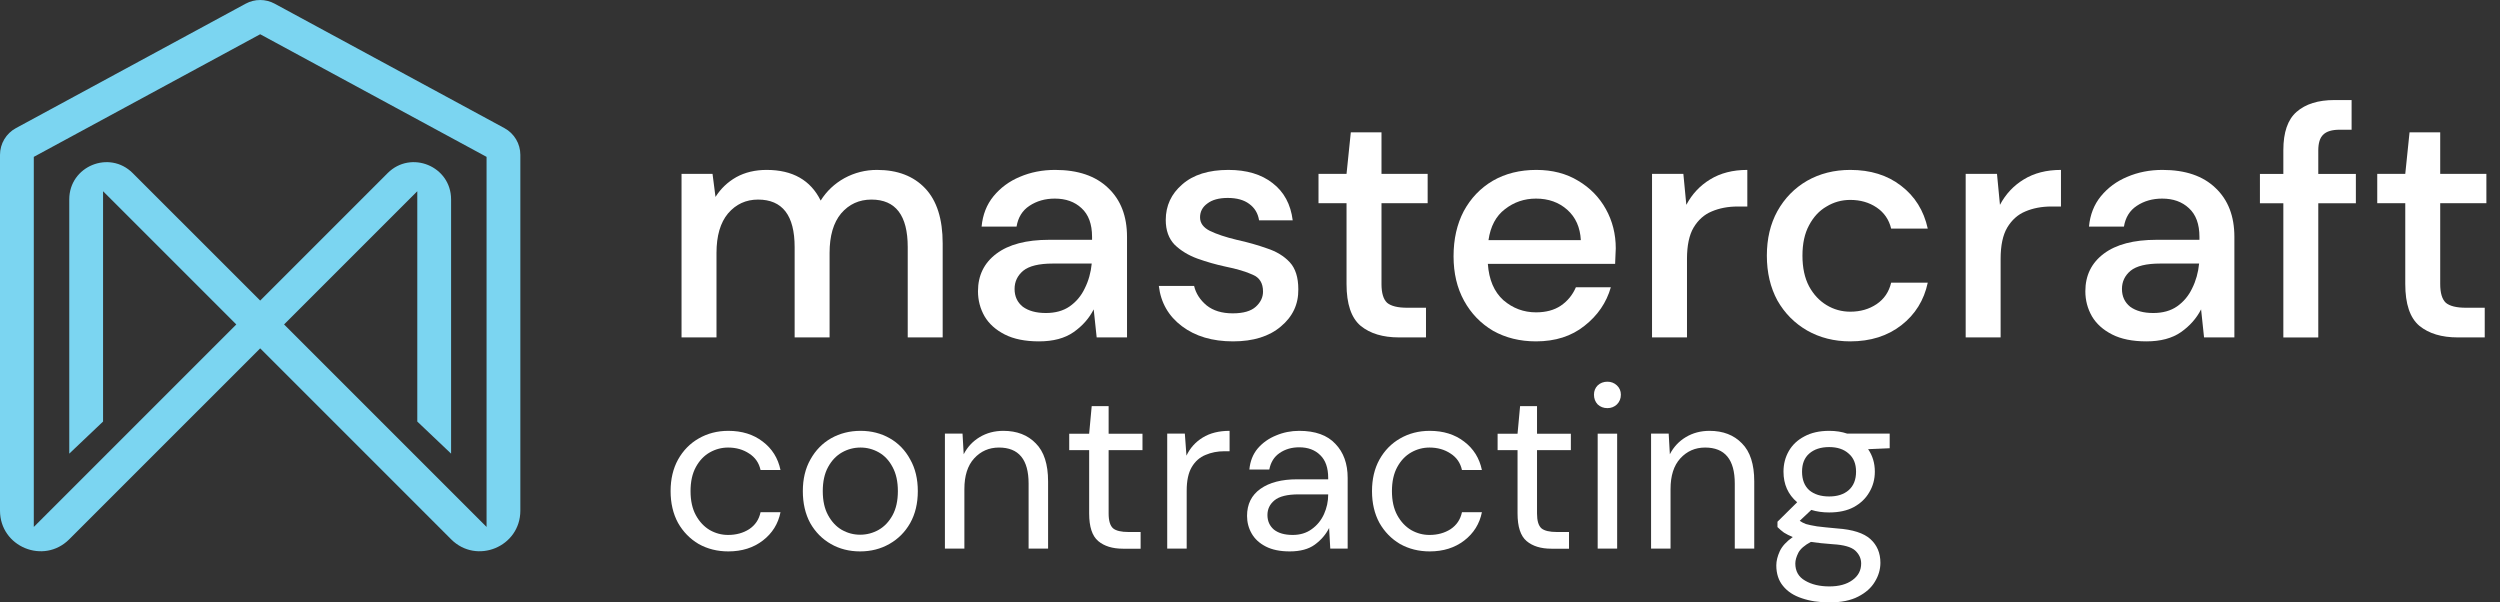
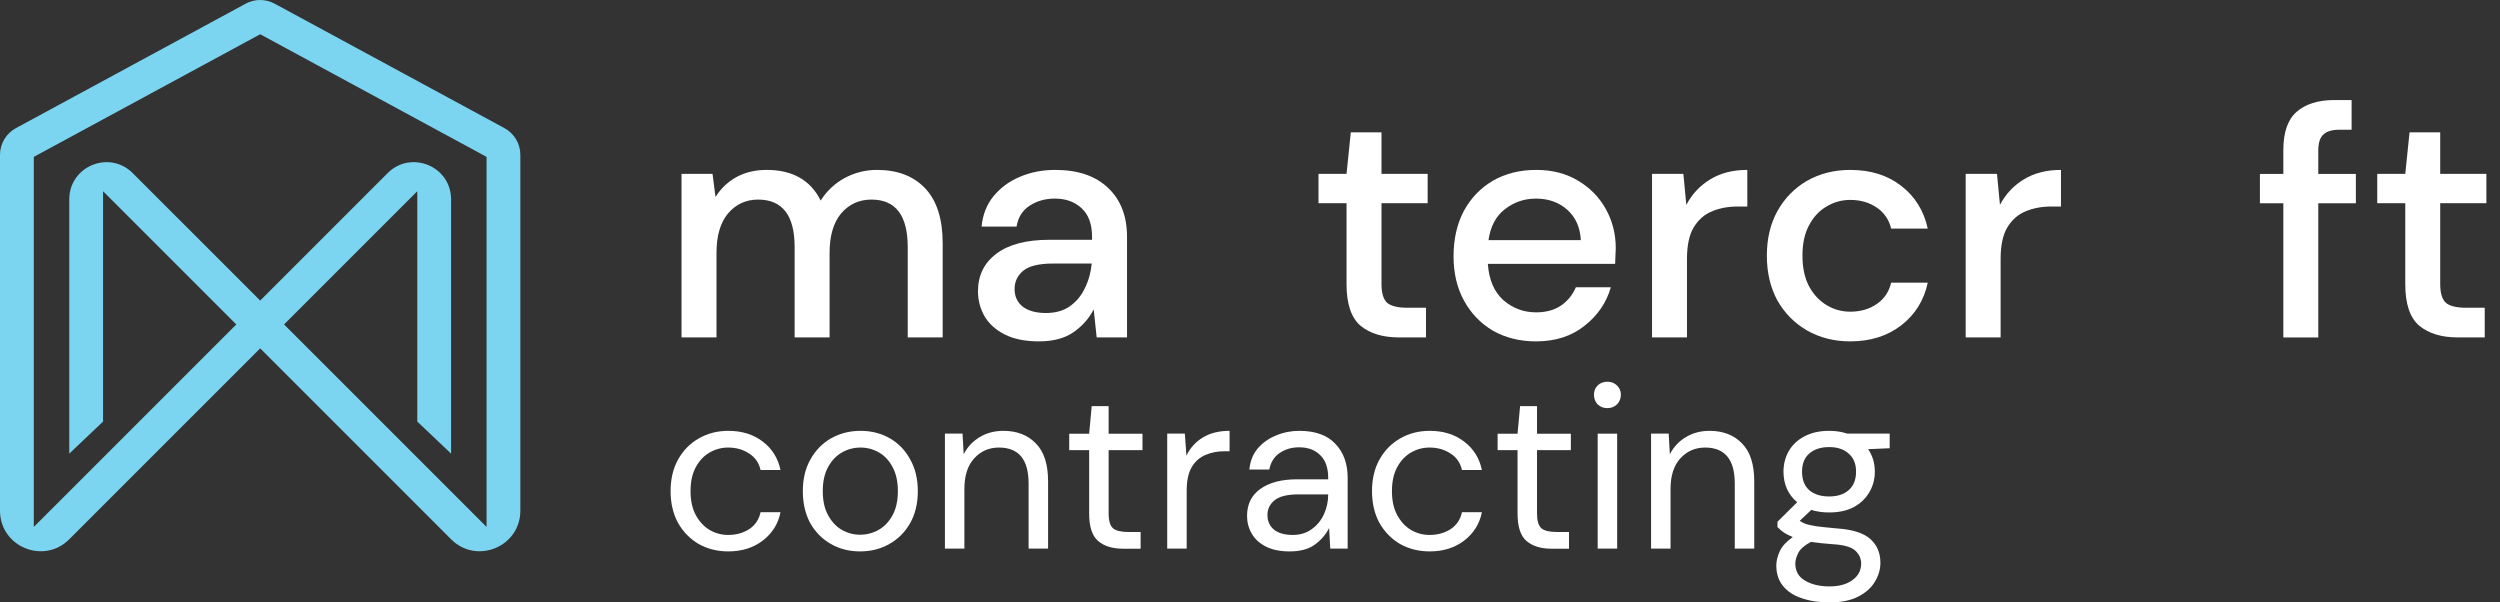
<svg xmlns="http://www.w3.org/2000/svg" width="166" height="40" viewBox="0 0 166 40" fill="none">
  <rect x="0" y="0" width="166" height="40" fill="#333333" stroke="none" />
  <path fill-rule="evenodd" clip-rule="evenodd" d="M16.314 0.244C16.914 -0.081 17.637 -0.081 18.237 0.244L33.494 8.507C34.145 8.86 34.551 9.542 34.551 10.283V33.906C34.551 36.305 31.651 37.506 29.955 35.81L17.276 23.131L4.596 35.81C2.9 37.506 0 36.305 0 33.906L0 10.283C0 9.542 0.406 8.86 1.058 8.507L16.314 0.244ZM18.862 21.544L32.308 34.989V10.416L17.276 2.274L2.244 10.416V34.989L15.689 21.544L6.843 12.698V27.991L4.599 30.122V13.24C4.599 11.041 7.258 9.94 8.812 11.495L17.276 19.958L25.739 11.495C27.294 9.94 29.952 11.041 29.952 13.24V30.122L27.708 27.991V12.698L18.862 21.544Z" fill="#7BD5F1" />
  <path d="M163.191 22.404C162.125 22.404 161.279 22.149 160.651 21.638C160.023 21.112 159.71 20.186 159.71 18.857V13.493H157.849V11.545H159.71L159.994 8.786H162.03V11.545H165.096V13.493H162.03V18.857C162.03 19.456 162.154 19.872 162.403 20.105C162.665 20.324 163.11 20.434 163.738 20.434H164.986V22.404H163.191Z" fill="white" />
  <path d="M151.614 22.406V13.495H150.059V11.547H151.614V9.97C151.614 8.788 151.905 7.942 152.489 7.431C153.088 6.905 153.927 6.643 155.007 6.643H156.146V8.613H155.357C154.847 8.613 154.482 8.723 154.263 8.941C154.044 9.146 153.934 9.496 153.934 9.992V11.547H156.43V13.495H153.934V22.406H151.614Z" fill="white" />
-   <path d="M142.518 22.667C141.598 22.667 140.839 22.513 140.241 22.207C139.642 21.9 139.197 21.499 138.905 21.003C138.613 20.492 138.467 19.937 138.467 19.339C138.467 18.288 138.876 17.456 139.693 16.843C140.511 16.23 141.678 15.923 143.196 15.923H146.043V15.726C146.043 14.88 145.809 14.245 145.342 13.821C144.889 13.398 144.298 13.187 143.569 13.187C142.926 13.187 142.364 13.347 141.883 13.668C141.416 13.975 141.131 14.434 141.029 15.047H138.708C138.781 14.259 139.044 13.588 139.496 13.033C139.963 12.464 140.547 12.033 141.248 11.742C141.963 11.435 142.744 11.282 143.59 11.282C145.108 11.282 146.283 11.683 147.115 12.486C147.947 13.274 148.363 14.354 148.363 15.726V22.404H146.349L146.152 20.543C145.846 21.141 145.4 21.645 144.817 22.053C144.233 22.462 143.466 22.667 142.518 22.667ZM142.977 20.784C143.605 20.784 144.131 20.638 144.554 20.346C144.992 20.039 145.327 19.638 145.561 19.142C145.809 18.645 145.962 18.098 146.021 17.5H143.437C142.518 17.5 141.861 17.66 141.467 17.981C141.087 18.302 140.898 18.704 140.898 19.185C140.898 19.682 141.08 20.076 141.445 20.368C141.824 20.645 142.335 20.784 142.977 20.784Z" fill="white" />
  <path d="M130.521 22.404V11.544H132.6L132.797 13.602C133.177 12.887 133.702 12.325 134.374 11.917C135.06 11.493 135.885 11.282 136.848 11.282V13.712H136.213C135.571 13.712 134.994 13.821 134.483 14.04C133.987 14.245 133.586 14.602 133.279 15.113C132.987 15.609 132.841 16.303 132.841 17.193V22.404H130.521Z" fill="white" />
  <path d="M122.858 22.667C121.792 22.667 120.836 22.426 119.99 21.944C119.158 21.462 118.501 20.798 118.019 19.952C117.552 19.091 117.319 18.098 117.319 16.974C117.319 15.85 117.552 14.865 118.019 14.018C118.501 13.157 119.158 12.486 119.99 12.004C120.836 11.523 121.792 11.282 122.858 11.282C124.201 11.282 125.325 11.632 126.23 12.333C127.149 13.033 127.74 13.982 128.003 15.179H125.573C125.427 14.58 125.106 14.113 124.61 13.778C124.113 13.442 123.529 13.274 122.858 13.274C122.289 13.274 121.763 13.42 121.282 13.712C120.8 13.989 120.413 14.405 120.121 14.96C119.829 15.5 119.683 16.171 119.683 16.974C119.683 17.777 119.829 18.456 120.121 19.01C120.413 19.55 120.8 19.966 121.282 20.258C121.763 20.55 122.289 20.696 122.858 20.696C123.529 20.696 124.113 20.528 124.61 20.192C125.106 19.857 125.427 19.383 125.573 18.769H128.003C127.755 19.937 127.171 20.879 126.252 21.594C125.332 22.309 124.201 22.667 122.858 22.667Z" fill="white" />
  <path d="M109.695 22.404V11.544H111.775L111.972 13.602C112.351 12.887 112.877 12.325 113.548 11.917C114.234 11.493 115.059 11.282 116.022 11.282V13.712H115.387C114.745 13.712 114.168 13.821 113.658 14.04C113.161 14.245 112.76 14.602 112.453 15.113C112.162 15.609 112.016 16.303 112.016 17.193V22.404H109.695Z" fill="white" />
  <path d="M101.989 22.667C100.924 22.667 99.975 22.433 99.143 21.966C98.326 21.484 97.683 20.82 97.216 19.974C96.749 19.127 96.516 18.142 96.516 17.018C96.516 15.88 96.742 14.88 97.194 14.018C97.661 13.157 98.304 12.486 99.121 12.004C99.953 11.523 100.916 11.282 102.011 11.282C103.076 11.282 104.003 11.523 104.792 12.004C105.58 12.471 106.193 13.099 106.631 13.887C107.068 14.675 107.287 15.544 107.287 16.492C107.287 16.638 107.28 16.799 107.266 16.974C107.266 17.135 107.258 17.317 107.244 17.521H98.793C98.866 18.572 99.209 19.375 99.822 19.93C100.449 20.47 101.172 20.74 101.989 20.74C102.646 20.74 103.193 20.594 103.631 20.302C104.084 19.995 104.419 19.587 104.638 19.076H106.959C106.667 20.098 106.083 20.951 105.207 21.637C104.346 22.324 103.274 22.667 101.989 22.667ZM101.989 13.187C101.216 13.187 100.53 13.42 99.931 13.887C99.333 14.34 98.968 15.026 98.836 15.945H104.967C104.923 15.099 104.624 14.427 104.069 13.931C103.514 13.435 102.821 13.187 101.989 13.187Z" fill="white" />
  <path d="M92.891 22.404C91.825 22.404 90.979 22.149 90.351 21.638C89.724 21.112 89.41 20.186 89.41 18.857V13.493H87.549V11.545H89.41L89.694 8.786H91.731V11.545H94.796V13.493H91.731V18.857C91.731 19.456 91.855 19.872 92.103 20.105C92.365 20.324 92.811 20.434 93.438 20.434H94.686V22.404H92.891Z" fill="white" />
-   <path d="M81.873 22.667C80.501 22.667 79.37 22.331 78.479 21.659C77.589 20.988 77.078 20.098 76.947 18.988H79.289C79.406 19.485 79.683 19.915 80.121 20.28C80.559 20.63 81.136 20.806 81.851 20.806C82.552 20.806 83.062 20.66 83.384 20.368C83.705 20.076 83.865 19.74 83.865 19.361C83.865 18.806 83.639 18.434 83.186 18.244C82.749 18.04 82.136 17.857 81.347 17.697C80.734 17.565 80.121 17.39 79.508 17.171C78.91 16.952 78.406 16.646 77.998 16.252C77.604 15.843 77.406 15.296 77.406 14.61C77.406 13.661 77.771 12.873 78.501 12.245C79.231 11.603 80.253 11.282 81.566 11.282C82.778 11.282 83.756 11.574 84.5 12.158C85.259 12.741 85.704 13.566 85.836 14.632H83.603C83.529 14.164 83.311 13.8 82.946 13.537C82.595 13.274 82.121 13.143 81.523 13.143C80.939 13.143 80.486 13.267 80.165 13.515C79.844 13.748 79.683 14.055 79.683 14.434C79.683 14.814 79.903 15.113 80.34 15.332C80.793 15.551 81.384 15.748 82.114 15.923C82.844 16.084 83.515 16.273 84.128 16.492C84.756 16.697 85.259 17.003 85.639 17.412C86.018 17.821 86.208 18.419 86.208 19.207C86.222 20.2 85.836 21.024 85.047 21.681C84.274 22.338 83.216 22.667 81.873 22.667Z" fill="white" />
  <path d="M68.988 22.667C68.068 22.667 67.309 22.513 66.711 22.207C66.112 21.9 65.667 21.499 65.375 21.003C65.084 20.492 64.938 19.937 64.938 19.339C64.938 18.288 65.346 17.456 66.164 16.843C66.981 16.23 68.149 15.923 69.667 15.923H72.513V15.726C72.513 14.88 72.279 14.245 71.812 13.821C71.36 13.398 70.769 13.187 70.039 13.187C69.397 13.187 68.835 13.347 68.353 13.668C67.886 13.975 67.601 14.434 67.499 15.047H65.178C65.251 14.259 65.514 13.588 65.966 13.033C66.434 12.464 67.017 12.033 67.718 11.742C68.433 11.435 69.214 11.282 70.061 11.282C71.579 11.282 72.754 11.683 73.586 12.486C74.418 13.274 74.834 14.354 74.834 15.726V22.404H72.819L72.622 20.543C72.316 21.141 71.871 21.645 71.287 22.053C70.703 22.462 69.937 22.667 68.988 22.667ZM69.448 20.784C70.075 20.784 70.601 20.638 71.024 20.346C71.462 20.039 71.798 19.638 72.031 19.142C72.279 18.645 72.433 18.098 72.491 17.5H69.907C68.988 17.5 68.331 17.66 67.937 17.981C67.558 18.302 67.368 18.704 67.368 19.185C67.368 19.682 67.55 20.076 67.915 20.368C68.295 20.645 68.805 20.784 69.448 20.784Z" fill="white" />
  <path d="M45.254 22.404V11.544H47.312L47.509 13.077C47.859 12.522 48.319 12.085 48.888 11.763C49.472 11.442 50.144 11.282 50.903 11.282C52.625 11.282 53.822 11.96 54.493 13.318C54.887 12.69 55.413 12.194 56.069 11.829C56.741 11.464 57.463 11.282 58.237 11.282C59.594 11.282 60.66 11.69 61.434 12.508C62.207 13.325 62.594 14.544 62.594 16.164V22.404H60.273V16.405C60.273 14.303 59.47 13.252 57.865 13.252C57.047 13.252 56.376 13.559 55.85 14.172C55.34 14.785 55.084 15.661 55.084 16.799V22.404H52.764V16.405C52.764 14.303 51.953 13.252 50.333 13.252C49.531 13.252 48.866 13.559 48.341 14.172C47.83 14.785 47.575 15.661 47.575 16.799V22.404H45.254Z" fill="white" />
  <path d="M121.457 34.027C121.026 34.027 120.63 33.971 120.271 33.858L119.502 34.581C119.614 34.663 119.753 34.735 119.917 34.797C120.092 34.848 120.338 34.9 120.656 34.951C120.974 34.992 121.421 35.038 121.995 35.089C123.022 35.161 123.755 35.397 124.197 35.797C124.638 36.198 124.859 36.721 124.859 37.368C124.859 37.809 124.736 38.23 124.489 38.63C124.253 39.03 123.884 39.359 123.381 39.615C122.888 39.872 122.252 40 121.472 40C120.784 40 120.174 39.908 119.64 39.723C119.106 39.548 118.691 39.276 118.393 38.907C118.096 38.548 117.947 38.091 117.947 37.537C117.947 37.25 118.024 36.937 118.178 36.598C118.332 36.27 118.619 35.956 119.04 35.659C118.814 35.566 118.619 35.469 118.455 35.366C118.301 35.254 118.157 35.13 118.024 34.997V34.643L119.332 33.35C118.727 32.837 118.424 32.159 118.424 31.318C118.424 30.815 118.542 30.358 118.778 29.948C119.014 29.537 119.358 29.214 119.809 28.978C120.261 28.732 120.81 28.608 121.457 28.608C121.898 28.608 122.298 28.67 122.657 28.793H125.475V29.763L124.043 29.825C124.34 30.256 124.489 30.753 124.489 31.318C124.489 31.821 124.366 32.277 124.12 32.688C123.884 33.098 123.54 33.427 123.088 33.673C122.647 33.909 122.103 34.027 121.457 34.027ZM121.457 32.965C122.001 32.965 122.432 32.826 122.75 32.549C123.078 32.262 123.242 31.851 123.242 31.318C123.242 30.794 123.078 30.394 122.75 30.117C122.432 29.83 122.001 29.686 121.457 29.686C120.902 29.686 120.461 29.83 120.133 30.117C119.815 30.394 119.656 30.794 119.656 31.318C119.656 31.851 119.815 32.262 120.133 32.549C120.461 32.826 120.902 32.965 121.457 32.965ZM119.209 37.414C119.209 37.927 119.425 38.307 119.856 38.553C120.287 38.81 120.825 38.938 121.472 38.938C122.108 38.938 122.616 38.799 122.996 38.522C123.386 38.245 123.581 37.876 123.581 37.414C123.581 37.085 123.448 36.798 123.181 36.552C122.914 36.316 122.421 36.177 121.703 36.136C121.138 36.095 120.651 36.044 120.241 35.982C119.82 36.208 119.543 36.449 119.409 36.706C119.276 36.972 119.209 37.209 119.209 37.414Z" fill="white" />
  <path d="M109.631 36.429V28.793H110.801L110.878 30.163C111.125 29.681 111.479 29.301 111.94 29.024C112.402 28.747 112.926 28.608 113.511 28.608C114.414 28.608 115.132 28.886 115.666 29.44C116.21 29.984 116.482 30.825 116.482 31.964V36.429H115.189V32.103C115.189 30.512 114.532 29.717 113.218 29.717C112.561 29.717 112.012 29.958 111.571 30.44C111.14 30.912 110.924 31.59 110.924 32.472V36.429H109.631Z" fill="white" />
  <path d="M106.733 27.1C106.476 27.1 106.261 27.018 106.086 26.854C105.922 26.679 105.84 26.464 105.84 26.207C105.84 25.961 105.922 25.756 106.086 25.591C106.261 25.427 106.476 25.345 106.733 25.345C106.979 25.345 107.189 25.427 107.364 25.591C107.538 25.756 107.626 25.961 107.626 26.207C107.626 26.464 107.538 26.679 107.364 26.854C107.189 27.018 106.979 27.1 106.733 27.1ZM106.086 36.429V28.794H107.379V36.429H106.086Z" fill="white" />
  <path d="M103.012 36.434C102.314 36.434 101.765 36.264 101.365 35.926C100.965 35.587 100.765 34.976 100.765 34.094V29.891H99.441V28.798H100.765L100.934 26.966H102.058V28.798H104.305V29.891H102.058V34.094C102.058 34.576 102.155 34.905 102.35 35.079C102.545 35.243 102.889 35.325 103.382 35.325H104.182V36.434H103.012Z" fill="white" />
  <path d="M94.934 36.613C94.206 36.613 93.549 36.449 92.964 36.121C92.389 35.782 91.932 35.315 91.594 34.72C91.265 34.114 91.101 33.411 91.101 32.611C91.101 31.81 91.265 31.113 91.594 30.517C91.932 29.912 92.389 29.445 92.964 29.116C93.549 28.778 94.206 28.608 94.934 28.608C95.837 28.608 96.597 28.844 97.213 29.317C97.839 29.789 98.234 30.42 98.398 31.21H97.074C96.971 30.738 96.72 30.374 96.32 30.117C95.919 29.85 95.453 29.717 94.919 29.717C94.488 29.717 94.082 29.825 93.703 30.04C93.323 30.256 93.015 30.579 92.779 31.01C92.543 31.441 92.425 31.975 92.425 32.611C92.425 33.247 92.543 33.781 92.779 34.212C93.015 34.643 93.323 34.971 93.703 35.197C94.082 35.413 94.488 35.52 94.919 35.52C95.453 35.52 95.919 35.392 96.32 35.136C96.72 34.869 96.971 34.494 97.074 34.012H98.398C98.244 34.781 97.854 35.407 97.228 35.89C96.602 36.372 95.837 36.613 94.934 36.613Z" fill="white" />
  <path d="M85.636 36.613C85 36.613 84.471 36.506 84.051 36.29C83.63 36.075 83.317 35.787 83.112 35.428C82.906 35.069 82.804 34.679 82.804 34.258C82.804 33.478 83.101 32.878 83.697 32.457C84.292 32.036 85.103 31.826 86.129 31.826H88.192V31.733C88.192 31.066 88.017 30.564 87.668 30.225C87.319 29.876 86.852 29.701 86.267 29.701C85.764 29.701 85.328 29.83 84.959 30.086C84.6 30.332 84.374 30.697 84.281 31.179H82.958C83.009 30.625 83.194 30.158 83.512 29.778C83.84 29.399 84.246 29.111 84.728 28.916C85.21 28.711 85.724 28.608 86.267 28.608C87.335 28.608 88.135 28.896 88.669 29.471C89.213 30.035 89.485 30.789 89.485 31.733V36.429H88.33L88.253 35.059C88.038 35.49 87.72 35.859 87.299 36.167C86.888 36.465 86.334 36.613 85.636 36.613ZM85.836 35.52C86.329 35.52 86.75 35.392 87.099 35.136C87.458 34.879 87.73 34.545 87.915 34.135C88.099 33.724 88.192 33.293 88.192 32.842V32.826H86.237C85.477 32.826 84.938 32.96 84.62 33.227C84.312 33.483 84.158 33.806 84.158 34.197C84.158 34.597 84.302 34.92 84.589 35.166C84.887 35.402 85.303 35.52 85.836 35.52Z" fill="white" />
  <path d="M77.503 36.429V28.793H78.673L78.781 30.256C79.017 29.753 79.376 29.352 79.859 29.055C80.341 28.757 80.936 28.608 81.644 28.608V29.963H81.29C80.839 29.963 80.423 30.045 80.043 30.209C79.664 30.363 79.361 30.63 79.135 31.01C78.909 31.39 78.796 31.913 78.796 32.58V36.429H77.503Z" fill="white" />
  <path d="M74.567 36.434C73.87 36.434 73.321 36.264 72.92 35.926C72.52 35.587 72.32 34.976 72.32 34.094V29.891H70.996V28.798H72.32L72.489 26.966H73.613V28.798H75.861V29.891H73.613V34.094C73.613 34.576 73.711 34.905 73.906 35.079C74.101 35.243 74.444 35.325 74.937 35.325H75.737V36.434H74.567Z" fill="white" />
  <path d="M62.742 36.429V28.793H63.912L63.989 30.163C64.235 29.681 64.59 29.301 65.051 29.024C65.513 28.747 66.037 28.608 66.621 28.608C67.525 28.608 68.243 28.886 68.777 29.44C69.321 29.984 69.593 30.825 69.593 31.964V36.429H68.299V32.103C68.299 30.512 67.643 29.717 66.329 29.717C65.672 29.717 65.123 29.958 64.682 30.44C64.251 30.912 64.035 31.59 64.035 32.472V36.429H62.742Z" fill="white" />
  <path d="M57.11 36.613C56.392 36.613 55.745 36.449 55.17 36.121C54.596 35.792 54.139 35.331 53.8 34.735C53.472 34.13 53.308 33.422 53.308 32.611C53.308 31.8 53.477 31.097 53.816 30.502C54.154 29.896 54.611 29.429 55.186 29.101C55.771 28.773 56.422 28.608 57.141 28.608C57.859 28.608 58.506 28.773 59.08 29.101C59.655 29.429 60.107 29.896 60.435 30.502C60.774 31.097 60.943 31.8 60.943 32.611C60.943 33.422 60.774 34.13 60.435 34.735C60.096 35.331 59.635 35.792 59.05 36.121C58.475 36.449 57.828 36.613 57.11 36.613ZM57.11 35.505C57.551 35.505 57.962 35.397 58.342 35.182C58.721 34.966 59.029 34.643 59.265 34.212C59.501 33.781 59.619 33.247 59.619 32.611C59.619 31.975 59.501 31.441 59.265 31.01C59.039 30.579 58.737 30.256 58.357 30.04C57.977 29.825 57.572 29.717 57.141 29.717C56.7 29.717 56.289 29.825 55.909 30.04C55.529 30.256 55.222 30.579 54.986 31.01C54.749 31.441 54.632 31.975 54.632 32.611C54.632 33.247 54.749 33.781 54.986 34.212C55.222 34.643 55.524 34.966 55.894 35.182C56.274 35.397 56.679 35.505 57.11 35.505Z" fill="white" />
  <path d="M48.361 36.613C47.633 36.613 46.976 36.449 46.391 36.121C45.816 35.782 45.36 35.315 45.021 34.72C44.693 34.114 44.528 33.411 44.528 32.611C44.528 31.81 44.693 31.113 45.021 30.517C45.36 29.912 45.816 29.445 46.391 29.116C46.976 28.778 47.633 28.608 48.361 28.608C49.265 28.608 50.024 28.844 50.64 29.317C51.266 29.789 51.661 30.42 51.825 31.21H50.501C50.399 30.738 50.147 30.374 49.747 30.117C49.347 29.85 48.88 29.717 48.346 29.717C47.915 29.717 47.51 29.825 47.13 30.04C46.75 30.256 46.442 30.579 46.206 31.01C45.97 31.441 45.852 31.975 45.852 32.611C45.852 33.247 45.97 33.781 46.206 34.212C46.442 34.643 46.75 34.971 47.13 35.197C47.51 35.413 47.915 35.52 48.346 35.52C48.88 35.52 49.347 35.392 49.747 35.136C50.147 34.869 50.399 34.494 50.501 34.012H51.825C51.671 34.781 51.281 35.407 50.655 35.89C50.029 36.372 49.265 36.613 48.361 36.613Z" fill="white" />
</svg>